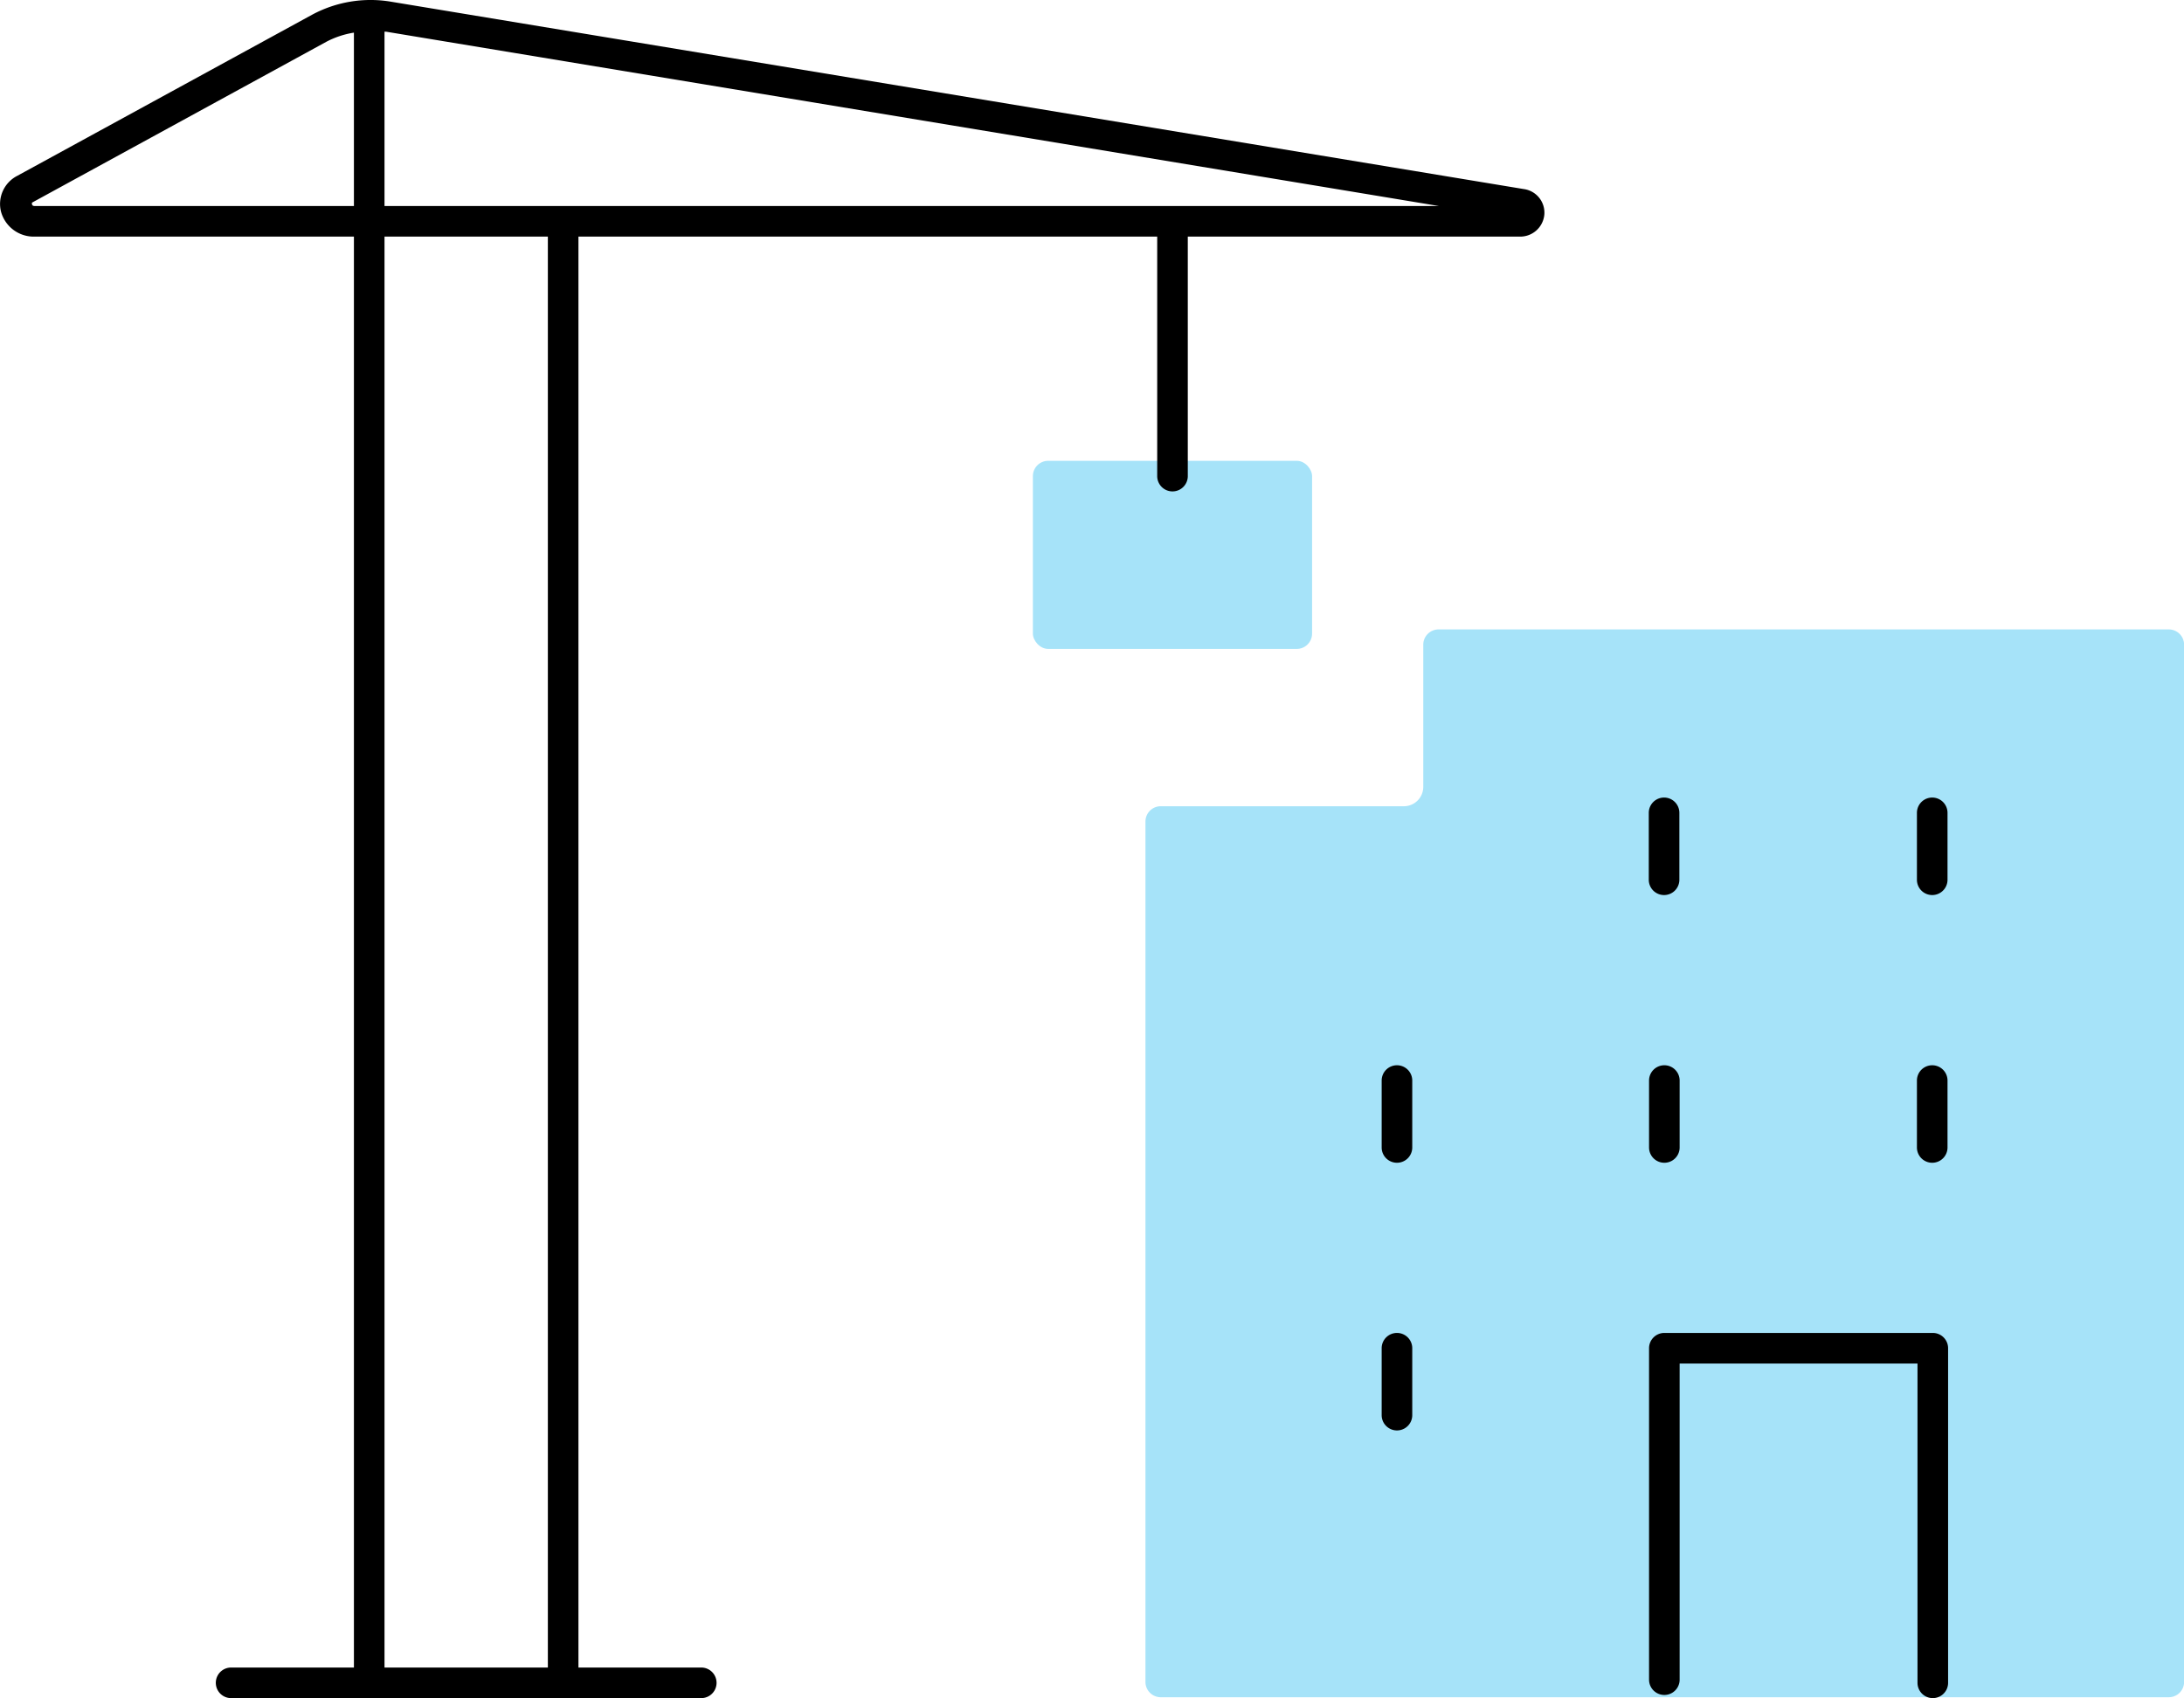
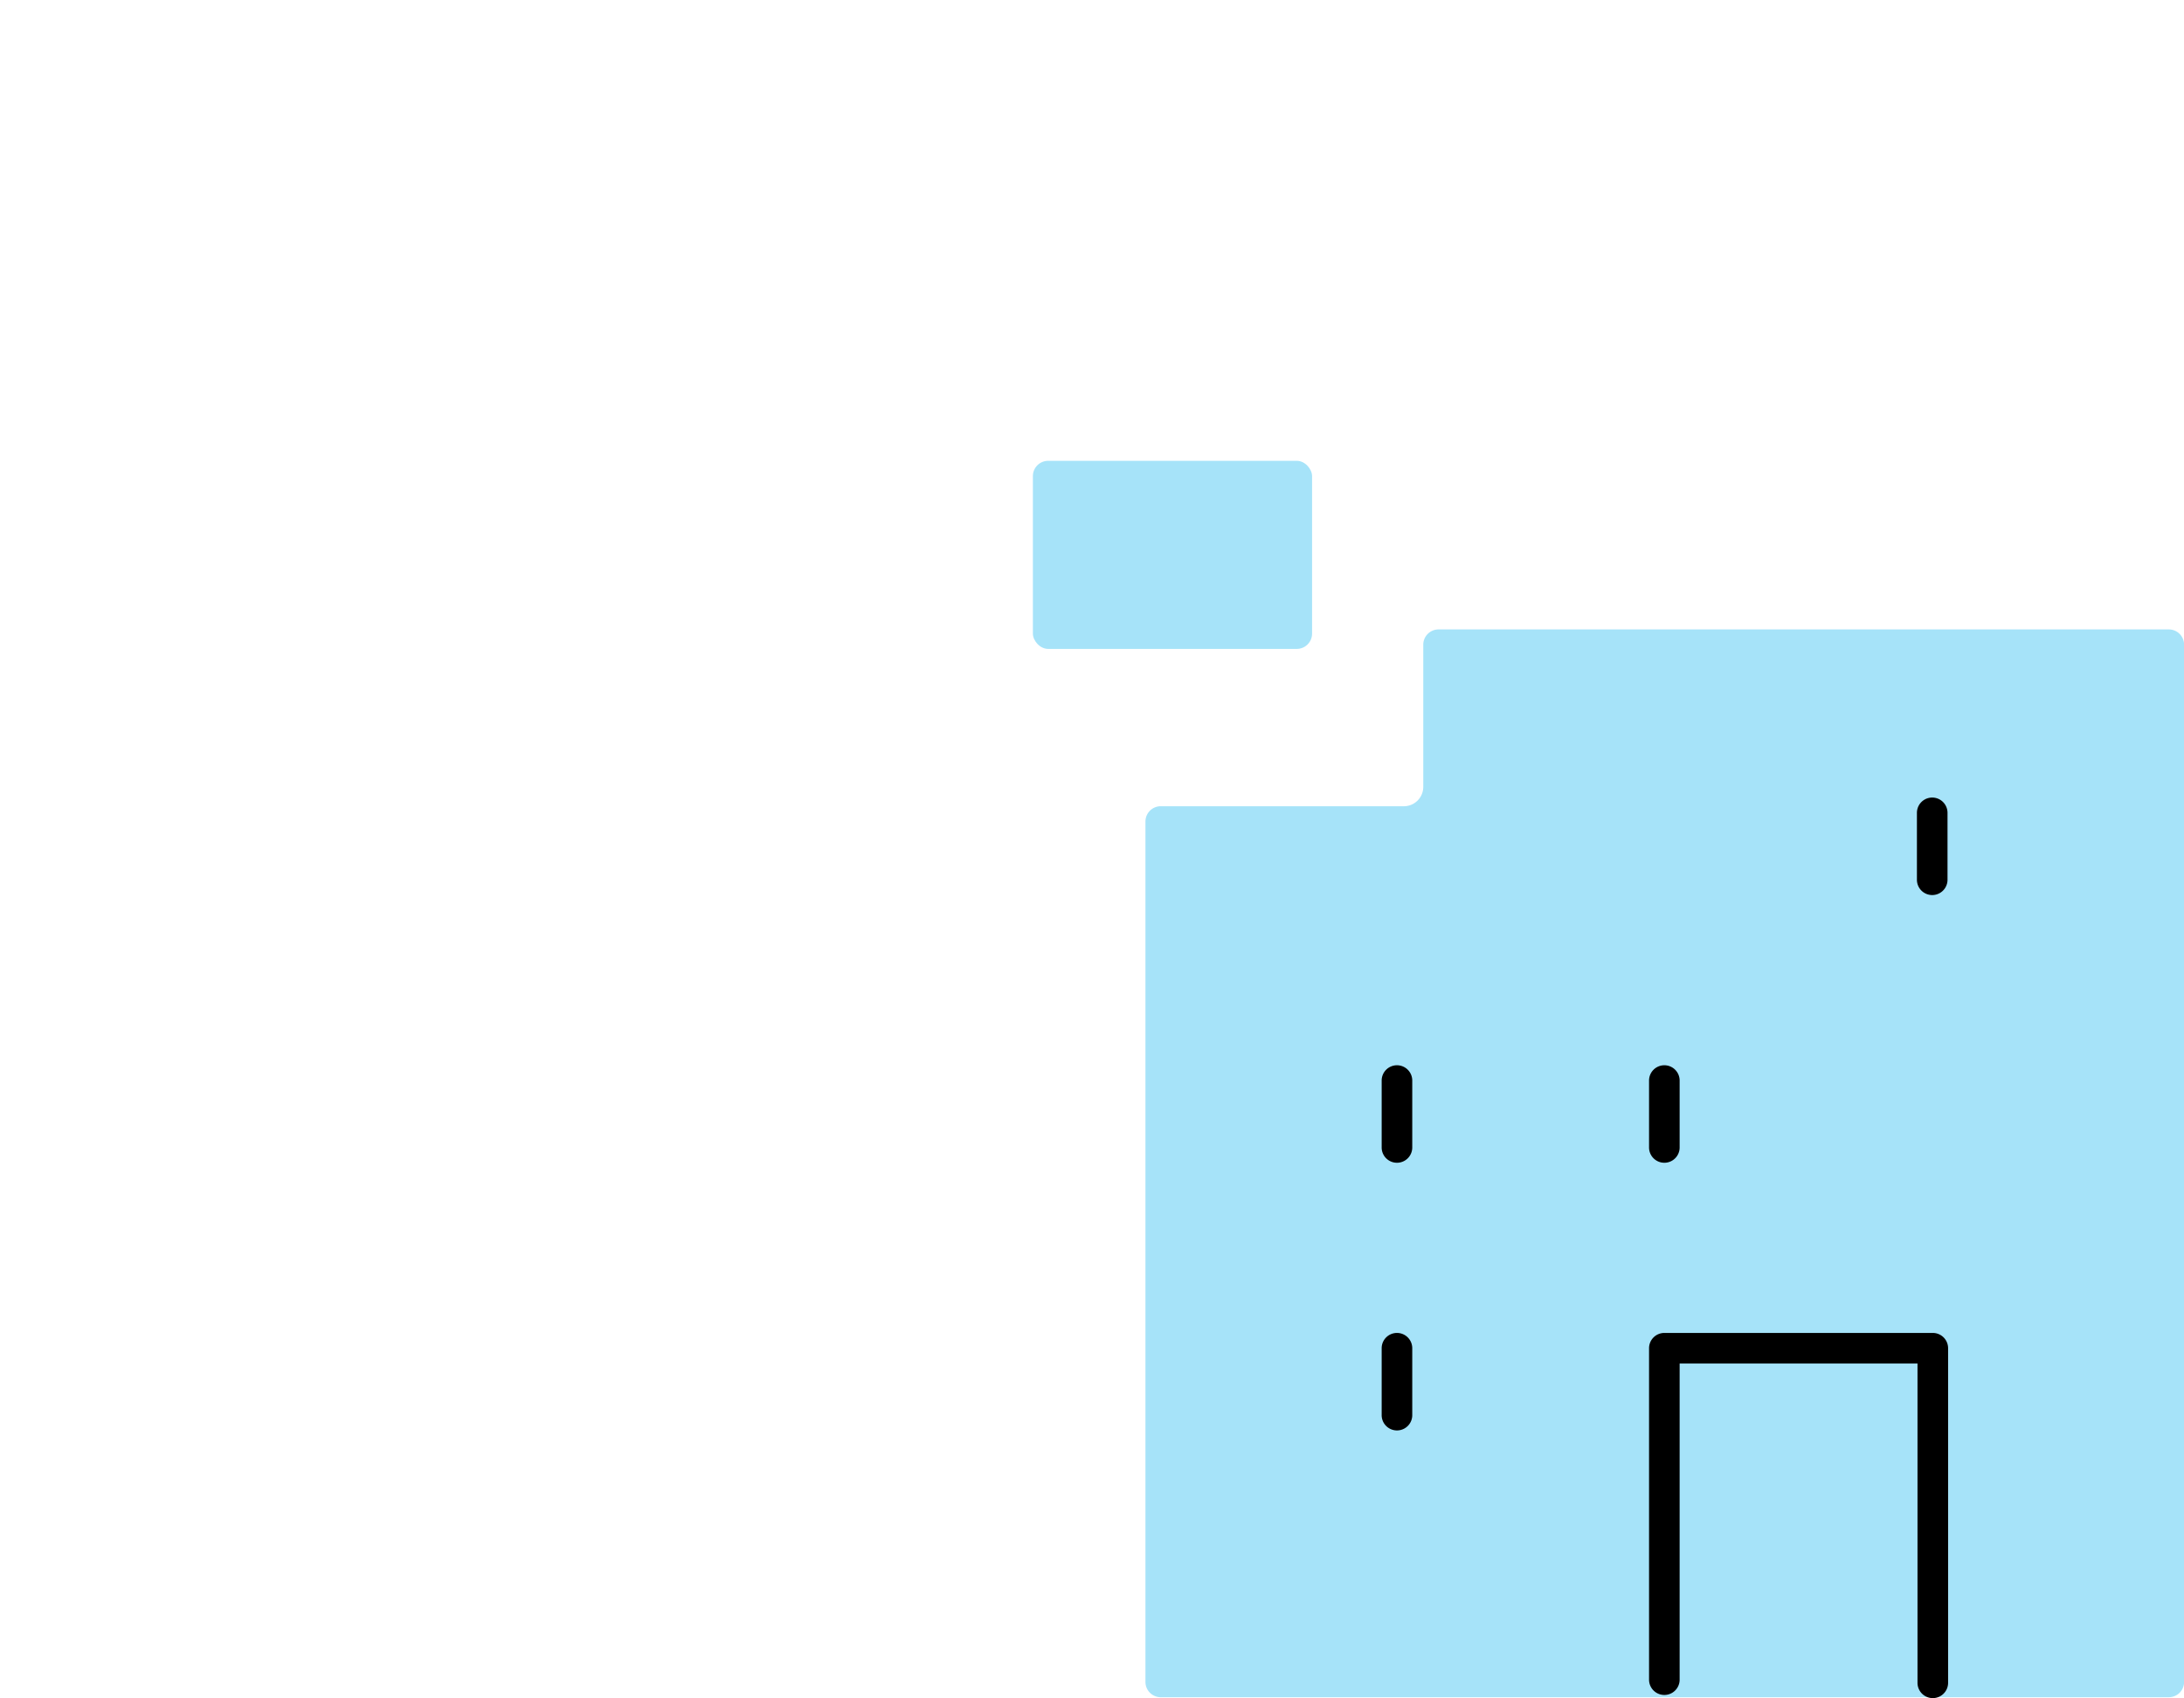
<svg xmlns="http://www.w3.org/2000/svg" id="Piktogramme" viewBox="0 0 71.397 55.522">
  <defs>
    <style>.cls-1{fill:#a6e3f9;}</style>
  </defs>
  <title>HOWOGE</title>
  <path class="cls-1" d="M70.9,20.58H47.028a.5.5,0,0,0-.5.5v4.647a.634.634,0,0,1-.634.634H37.946a.5.5,0,0,0-.5.5V54.993a.5.5,0,0,0,.5.5H70.9a.5.5,0,0,0,.5-.5V21.08A.5.5,0,0,0,70.9,20.58Z" />
  <rect class="cls-1" x="33.766" y="15.067" width="9.127" height="6.15" rx="0.5" />
-   <path d="M54.4,29.265a.5.5,0,0,0,.5-.5V26.577a.5.5,0,0,0-1,0v2.188A.5.5,0,0,0,54.4,29.265Z" />
  <path d="M63.166,29.265a.5.5,0,0,0,.5-.5V26.577a.5.5,0,1,0-1,0v2.188A.5.5,0,0,0,63.166,29.265Z" />
  <path d="M63.185,43.582H54.409a.5.5,0,0,0-.5.5V54.919a.5.5,0,0,0,1,0V44.582h7.776v10.44a.5.5,0,0,0,1,0V44.082A.5.5,0,0,0,63.185,43.582Z" />
  <path d="M54.409,34.83a.5.5,0,0,0-.5.5v2.188a.5.5,0,0,0,1,0V35.33A.5.5,0,0,0,54.409,34.83Z" />
-   <path d="M63.166,38.018a.5.5,0,0,0,.5-.5V35.33a.5.5,0,0,0-1,0v2.188A.5.5,0,0,0,63.166,38.018Z" />
  <path d="M45.668,34.83a.5.5,0,0,0-.5.5v2.188a.5.5,0,0,0,1,0V35.33A.5.5,0,0,0,45.668,34.83Z" />
  <path d="M45.668,43.582a.5.5,0,0,0-.5.5V46.27a.5.5,0,0,0,1,0V44.082A.5.5,0,0,0,45.668,43.582Z" />
-   <path d="M49.809,6.181,12.784.056A4.03,4.03,0,0,0,10.2.483L.566,5.748A1.034,1.034,0,0,0,.032,6.917a1.109,1.109,0,0,0,1.108.819H11.57V54.522H7.555a.5.5,0,0,0,0,1h15.37a.5.5,0,1,0,0-1H18.91V7.736H37.83v7.831a.5.5,0,0,0,1,0V7.736H49.668a.792.792,0,0,0,.818-.721A.779.779,0,0,0,49.809,6.181ZM11.57,6.736H1.14c-.06,0-.106-.016-.095-.11l9.633-5.265a2.916,2.916,0,0,1,.892-.294Zm6.34,47.786H12.57V7.736h5.34ZM12.57,6.736v-5.7c.016,0,.033,0,.05,0L47.039,6.736Z" />
</svg>